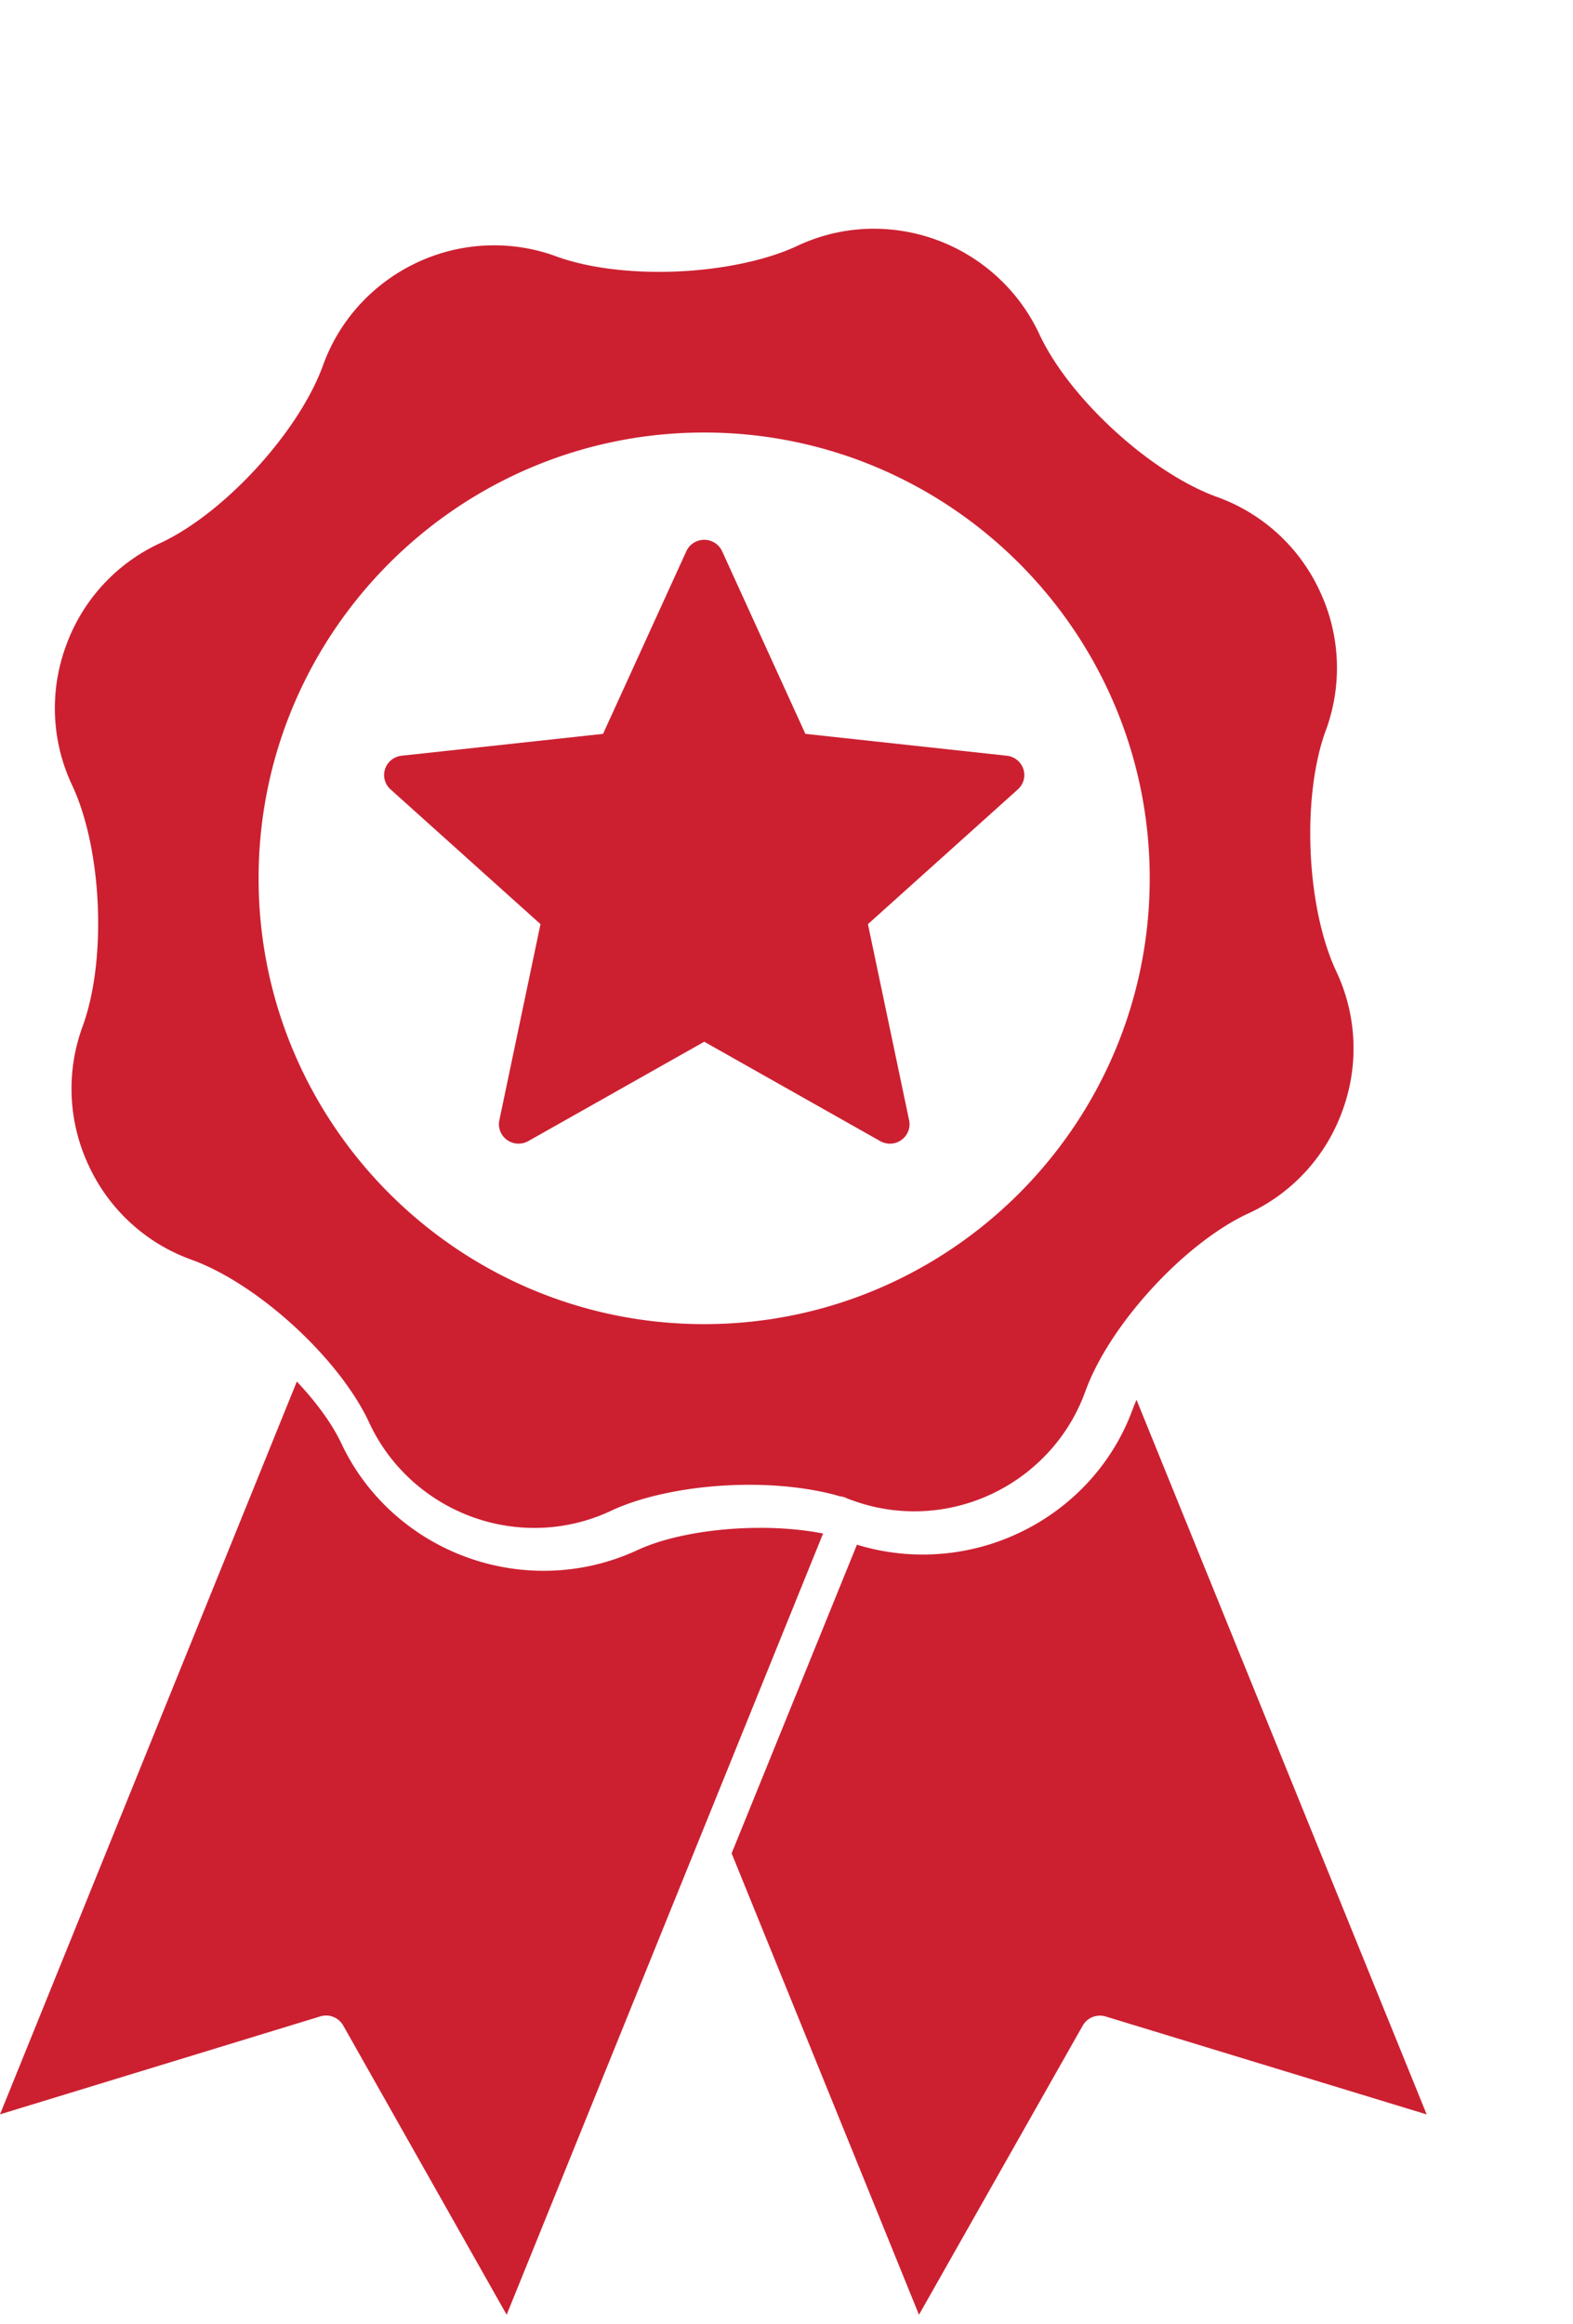
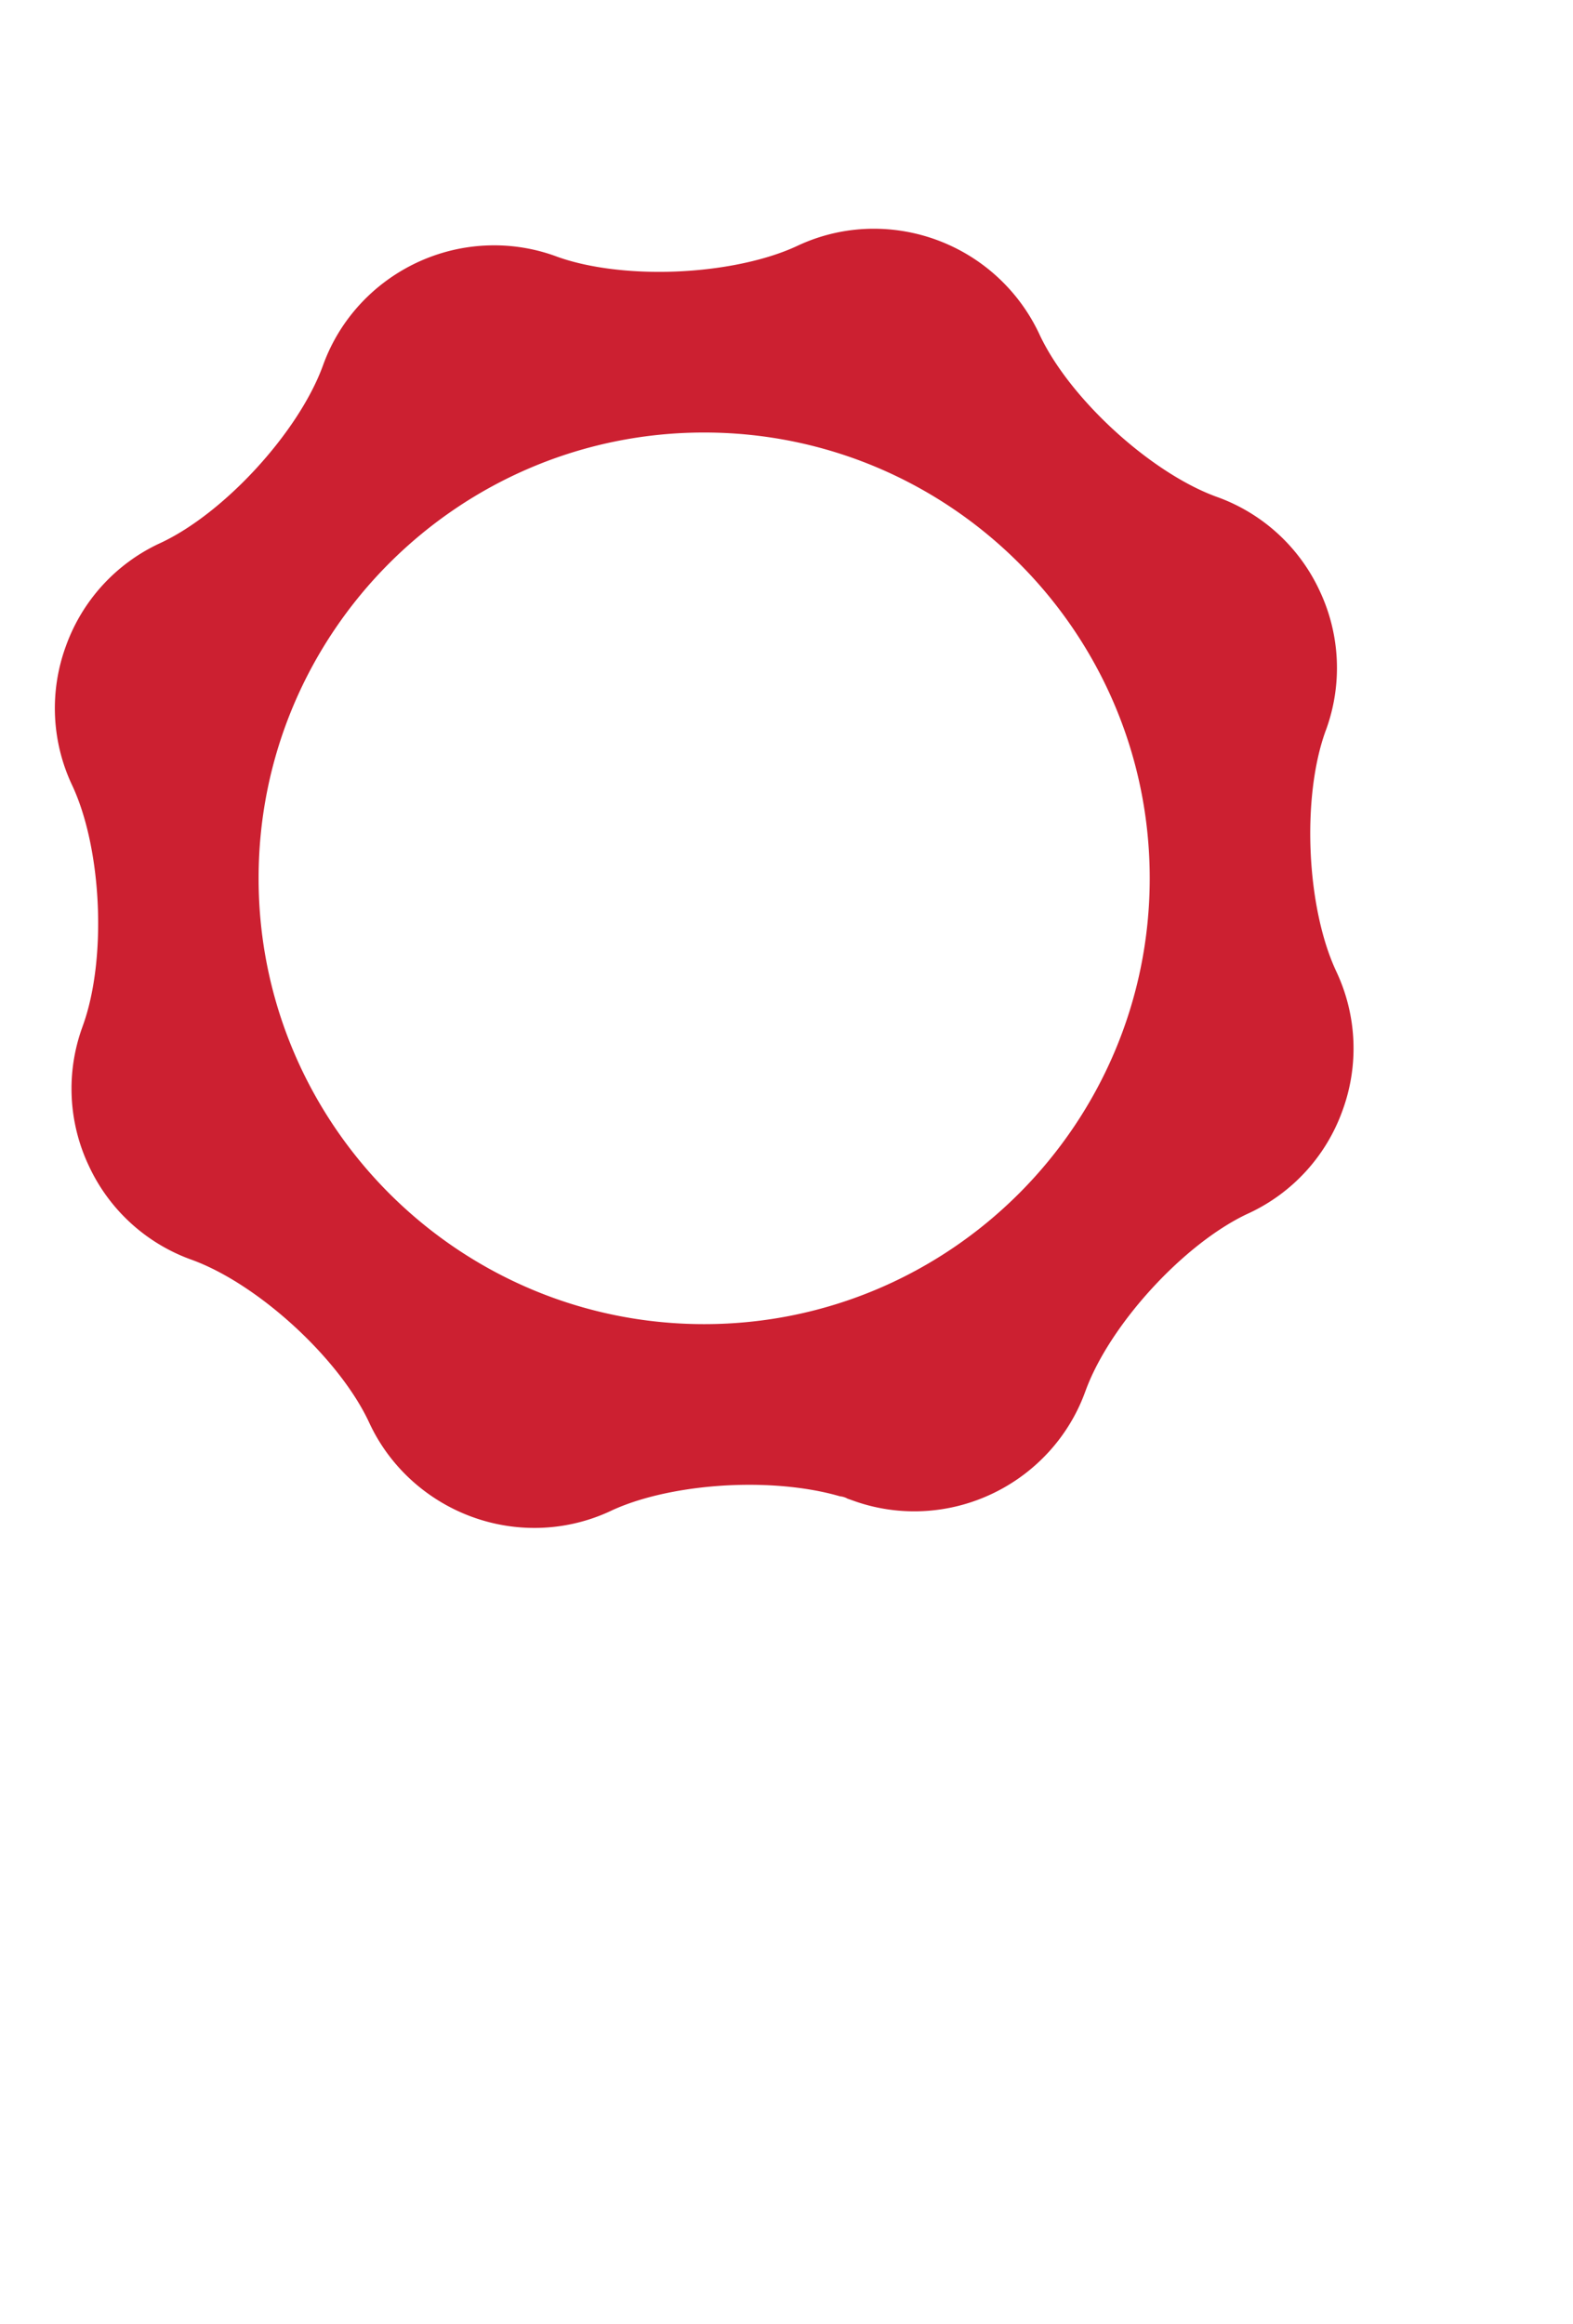
<svg xmlns="http://www.w3.org/2000/svg" width="86" height="127" fill="none" viewBox="0 0 86 127">
  <path fill="#CC2031" d="M3.953 42.932c1.629 3.494 1.891 9.506.573 13.13l-.014.042a9.856 9.856 0 0 0 .337 7.591 9.854 9.854 0 0 0 5.59 5.136l.048.017c3.623 1.319 8.06 5.386 9.69 8.88l.02.044C21.82 81.25 25.36 83.5 29.215 83.5a9.81 9.81 0 0 0 4.171-.926l.046-.022c1.891-.882 4.707-1.409 7.53-1.409 1.836 0 3.568.222 4.96.629a1.044 1.044 0 0 1 .42.131c.074.025.148.05.22.076l.049.018a9.827 9.827 0 0 0 3.374.596c4.168 0 7.924-2.622 9.343-6.528l.02-.052c1.316-3.62 5.383-8.057 8.876-9.688l.048-.021a9.85 9.85 0 0 0 5.122-5.604 9.849 9.849 0 0 0-.323-7.584l-.023-.05c-1.629-3.492-1.891-9.504-.571-13.13l.02-.05a9.868 9.868 0 0 0-.341-7.583 9.854 9.854 0 0 0-5.591-5.135l-.046-.016c-3.627-1.32-8.062-5.386-9.69-8.881l-.02-.043a9.998 9.998 0 0 0-9.025-5.728 9.81 9.81 0 0 0-4.17.926l-.047.022c-1.891.881-4.707 1.409-7.53 1.409-2.129 0-4.117-.297-5.599-.836l-.048-.018a9.842 9.842 0 0 0-3.374-.596c-4.168 0-7.924 2.622-9.345 6.528l-.016.044c-1.32 3.627-5.385 8.065-8.88 9.694l-.05.023a9.853 9.853 0 0 0-5.118 5.602 9.853 9.853 0 0 0 .323 7.586l.023.048Zm34.545-19.295c13.433 0 24.36 10.928 24.36 24.363 0 13.434-10.927 24.363-24.36 24.363-13.432 0-24.36-10.928-24.36-24.363 0-13.434 10.928-24.363 24.36-24.363Z" />
-   <path fill="#CC2031" d="M41.561 83.497c-2.55 0-5.049.45-6.684 1.203l-.048.022a12.146 12.146 0 0 1-5.114 1.12c-4.72 0-9.052-2.721-11.04-6.935l-.022-.044c-.508-1.074-1.375-2.25-2.424-3.363L0 115.548l17.51-5.353a1.077 1.077 0 0 1 1.254.497L27.7 126.5 45 83.806c-1.018-.201-2.195-.31-3.439-.31ZM62.138 76.5c-.078.175-.15.348-.211.516l-.02.051c-1.742 4.717-6.348 7.888-11.462 7.888a12.26 12.26 0 0 1-3.594-.539L40 101.283 50.243 126.5l8.953-15.803a1.082 1.082 0 0 1 1.257-.496L78 115.552 62.137 76.5h.001ZM29.55 50.504l-2.25 10.72c-.086.408.078.829.42 1.073.342.245.796.27 1.163.063l9.619-5.43 9.62 5.43a1.074 1.074 0 0 0 1.162-.063c.341-.246.506-.665.42-1.073l-2.252-10.72 8.197-7.365a1.05 1.05 0 0 0 .3-1.112 1.073 1.073 0 0 0-.904-.727l-11.013-1.195-4.552-9.981a1.074 1.074 0 0 0-.978-.624c-.422 0-.805.244-.978.624l-4.554 9.981L21.956 41.3c-.418.046-.773.33-.903.727a1.05 1.05 0 0 0 .299 1.112l8.197 7.364h.002Z" />
</svg>